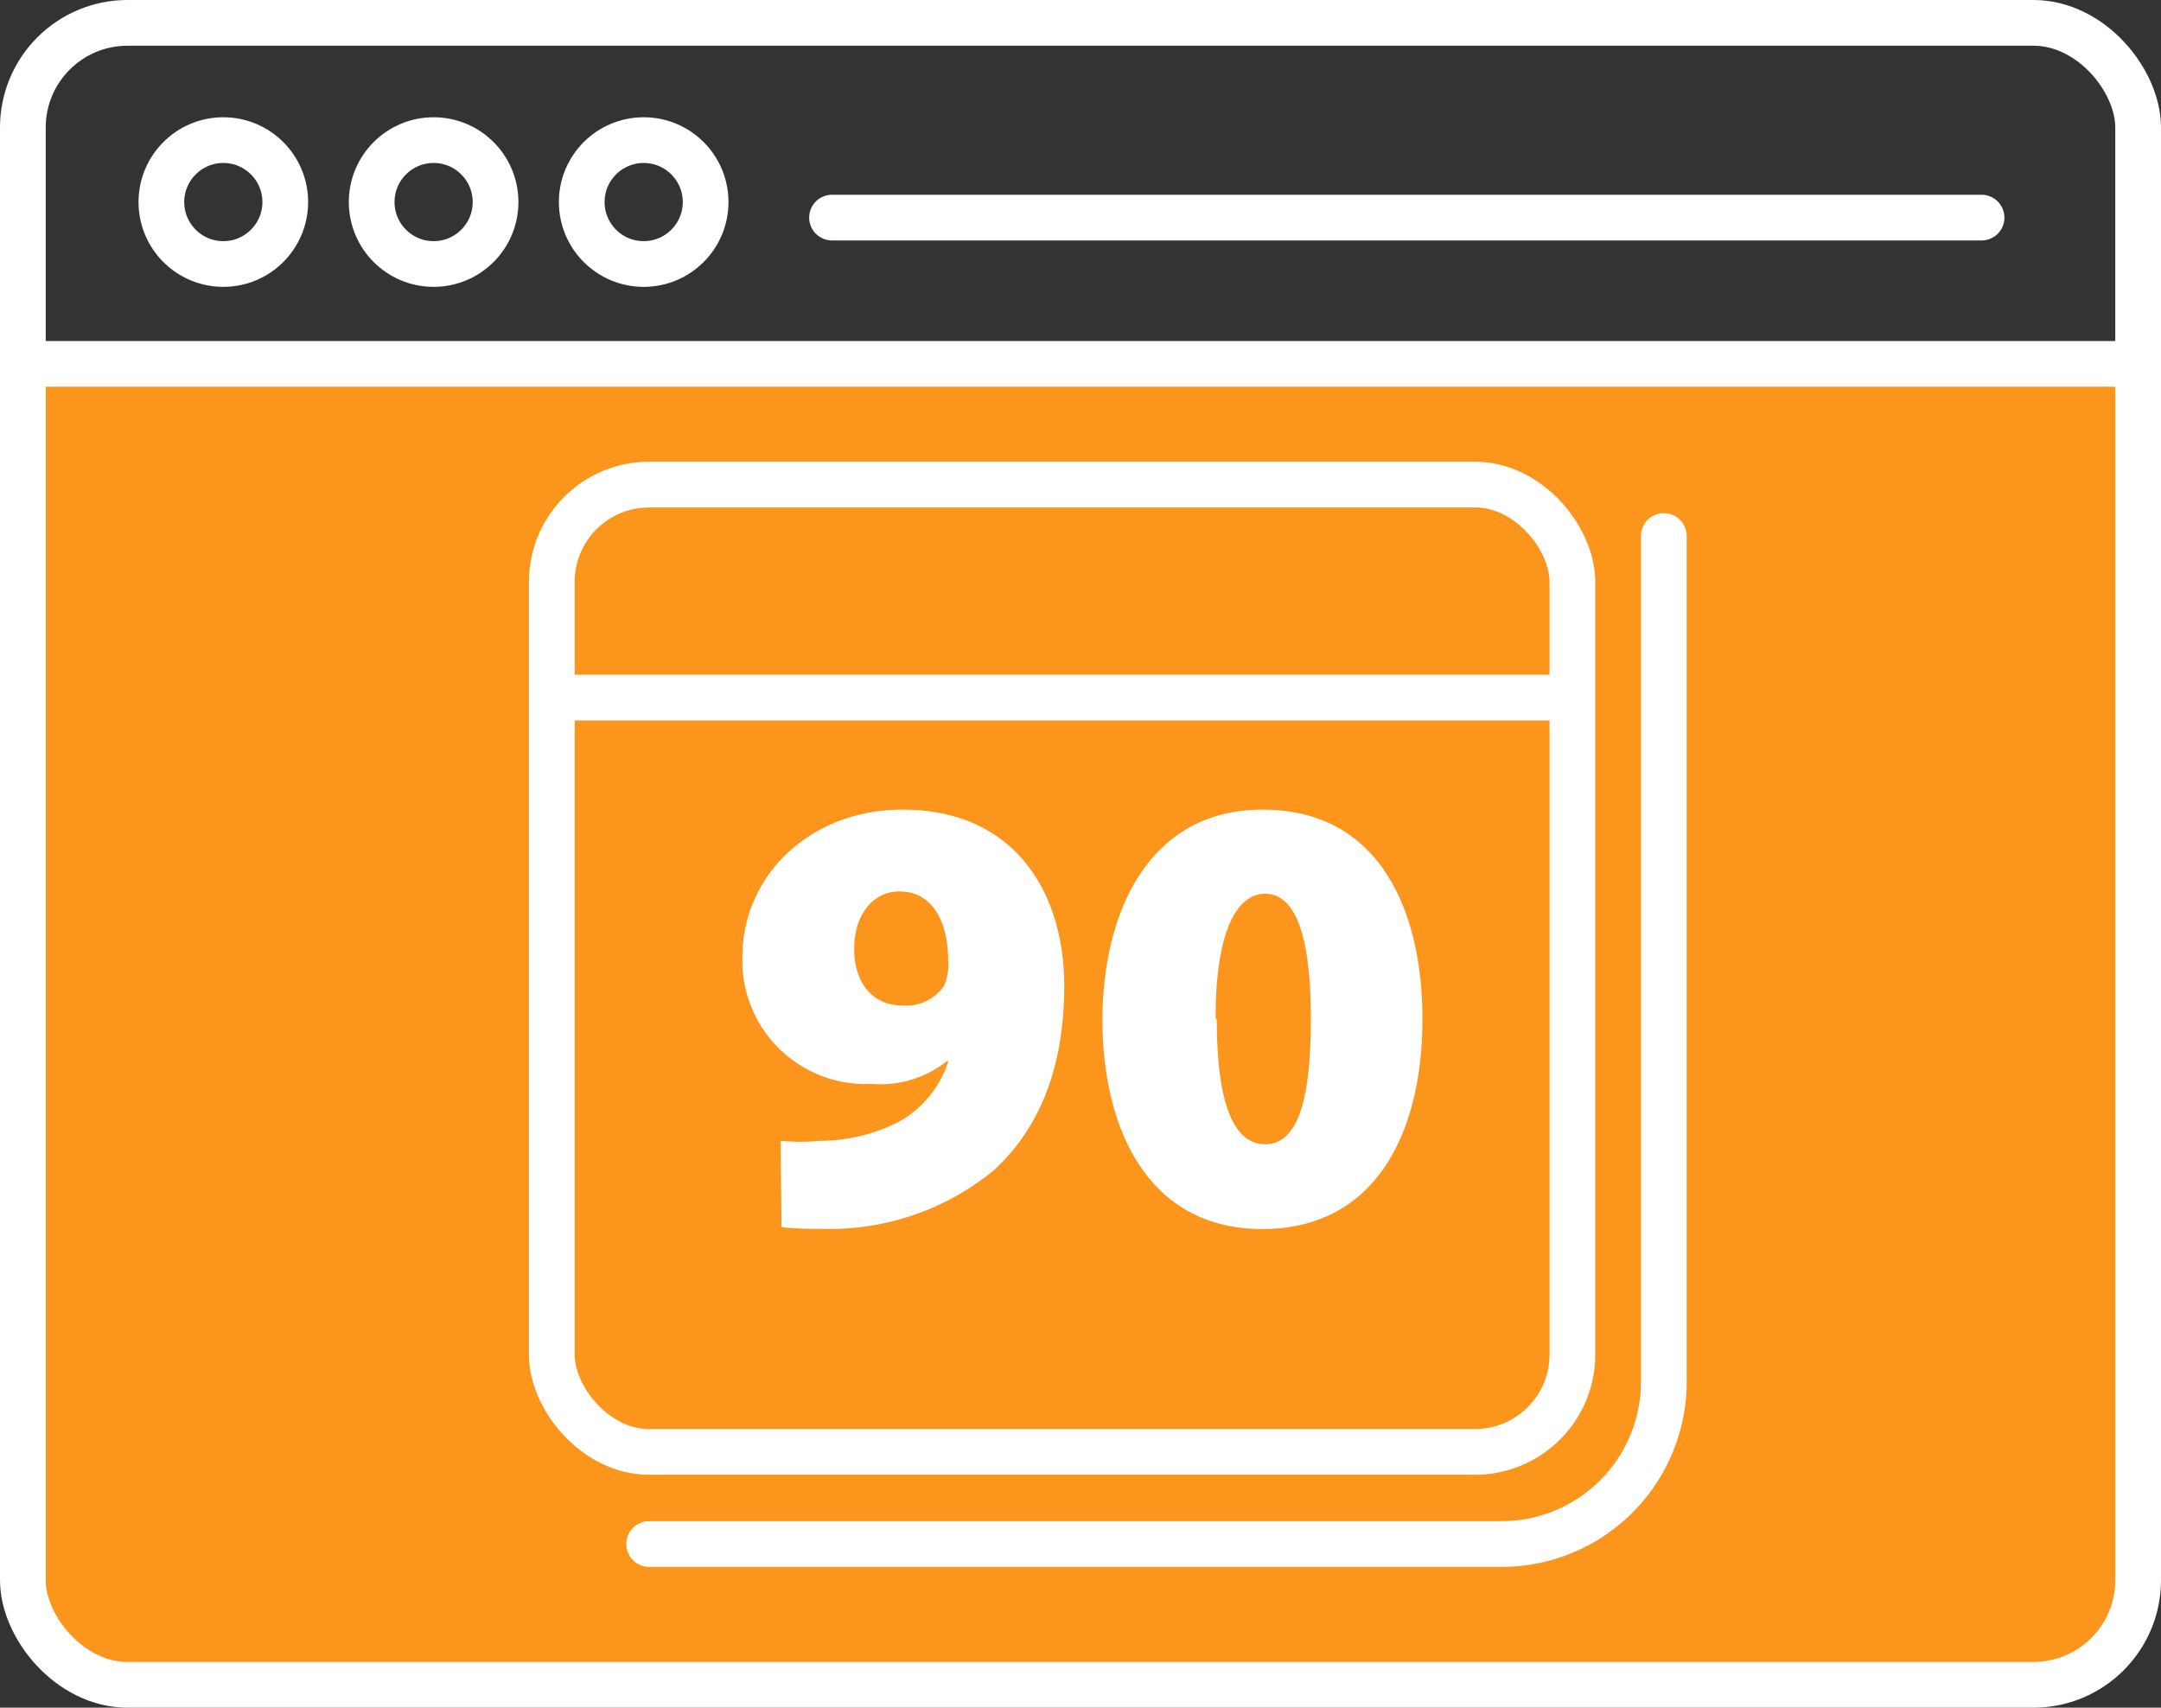
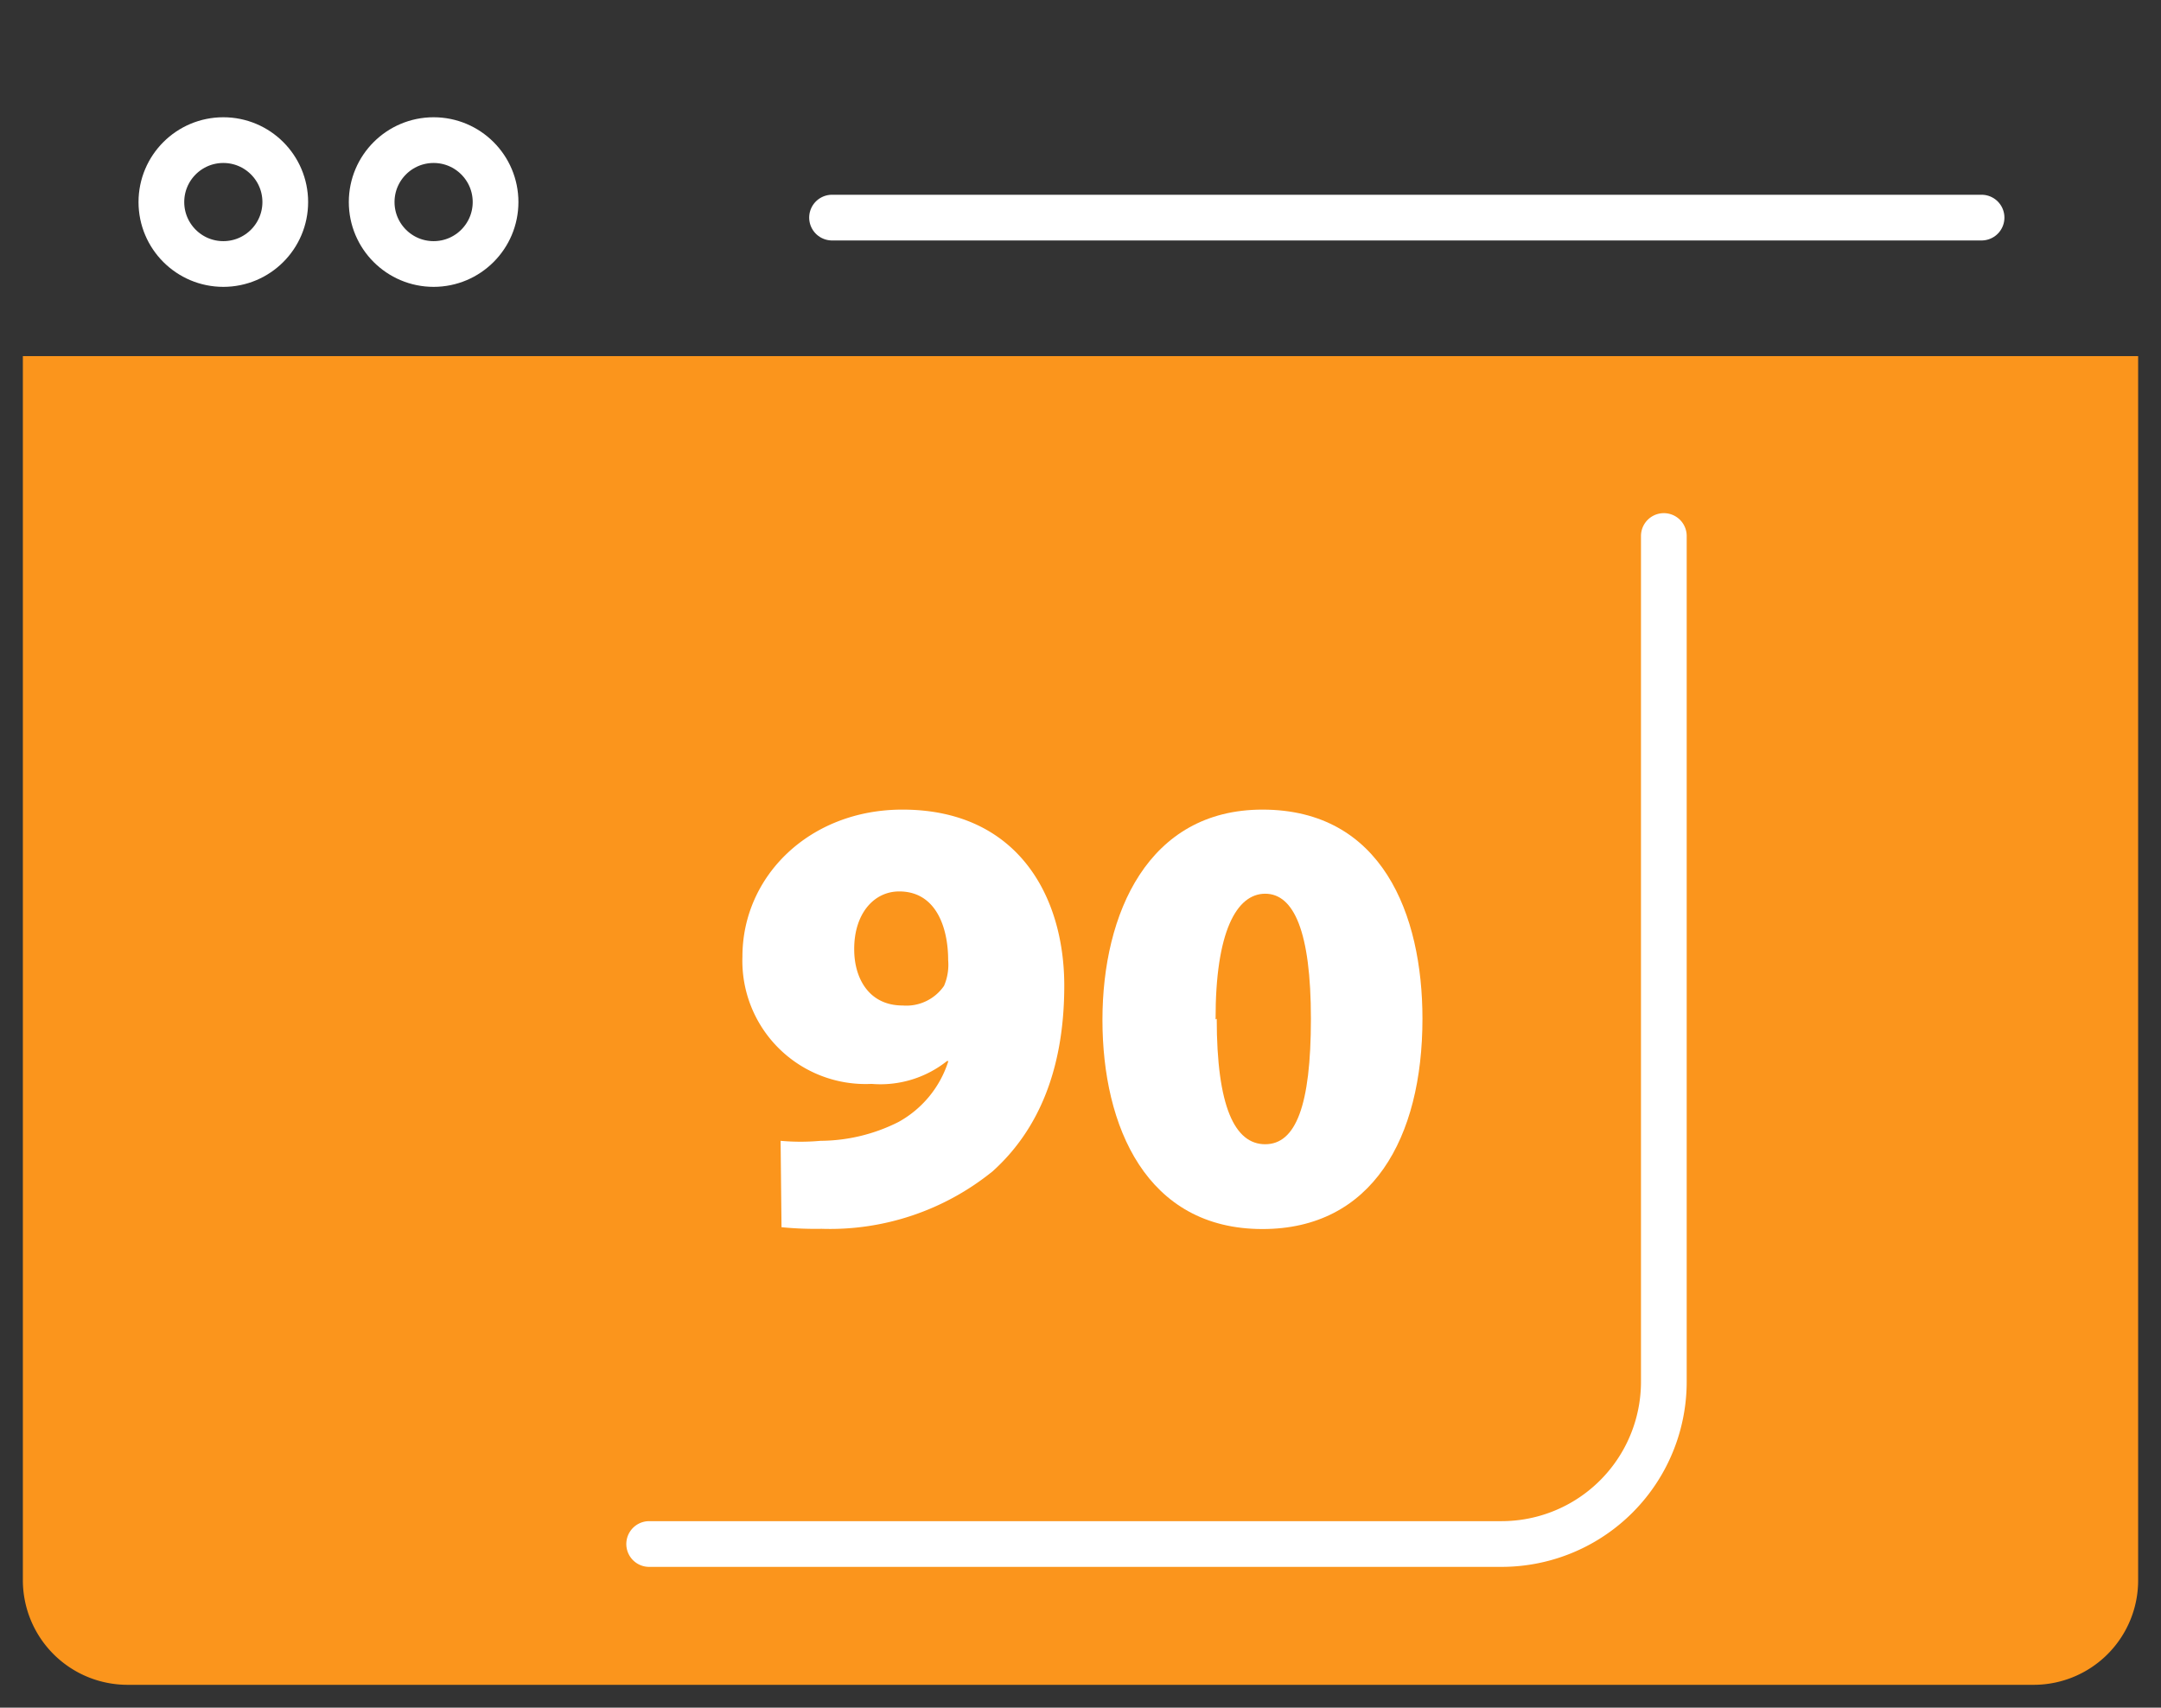
<svg xmlns="http://www.w3.org/2000/svg" viewBox="0 0 94.54 74.71">
  <rect x="0" y="0" width="94.54" height="74.71" fill="#333333" stroke="none" />
  <defs>
    <style>.cls-1{fill:#fb951c;}.cls-2,.cls-3{fill:none;stroke:#fff;stroke-miterlimit:10;stroke-width:2px;}.cls-3{stroke-linecap:round;}.cls-4{fill:#fff;}</style>
  </defs>
  <title>09_3</title>
  <g id="Layer_2" data-name="Layer 2">
    <g id="Layer_1-2" data-name="Layer 1">
      <path class="cls-1" d="M93.54,15.58V69.14A4.57,4.57,0,0,1,89,73.71H5.58A4.58,4.58,0,0,1,1,69.14V15.58Z" />
-       <rect class="cls-2" x="1" y="1" width="92.54" height="72.71" rx="4.58" />
      <circle class="cls-2" cx="9.77" cy="8.84" r="2.71" />
      <circle class="cls-2" cx="18.97" cy="8.84" r="2.71" />
-       <circle class="cls-2" cx="28.16" cy="8.84" r="2.71" />
-       <line class="cls-3" x1="1.34" y1="15.92" x2="93.54" y2="15.92" />
-       <rect class="cls-3" x="24.14" y="21.2" width="44.65" height="42.32" rx="4.26" />
      <path class="cls-3" d="M72.79,23.45v37a7.1,7.1,0,0,1-7.1,7.1H28.4" />
-       <line class="cls-3" x1="67.69" y1="30.52" x2="24.4" y2="30.52" />
      <line class="cls-3" x1="86.69" y1="9.52" x2="36.4" y2="9.52" />
      <path class="cls-4" d="M34.15,49.91a9.63,9.63,0,0,0,1.75,0,7.65,7.65,0,0,0,3.4-.82,4.63,4.63,0,0,0,2.19-2.67l-.06,0a4.68,4.68,0,0,1-3.3,1,5.39,5.39,0,0,1-5.65-5.57c0-3.52,2.94-6.43,7-6.43,5,0,7.08,3.74,7.08,7.7,0,3.62-1.11,6.3-3.13,8.12a11.3,11.3,0,0,1-7.49,2.52,15.15,15.15,0,0,1-1.75-.07Zm3.22-8.37c0,1.24.63,2.45,2.12,2.45a2,2,0,0,0,1.81-.86A2.34,2.34,0,0,0,41.48,42c0-1.39-.51-3-2.14-3C38.21,39,37.36,40,37.37,41.54Z" />
      <path class="cls-4" d="M62.23,44.57c0,5.23-2.21,9.2-7,9.2-5.08,0-7-4.49-7-9.15s2-9.2,7-9.2C60.46,35.42,62.23,40,62.23,44.57Zm-9,0c0,3.85.79,5.49,2.12,5.49s2-1.67,2-5.49-.75-5.47-2-5.47S53.17,40.76,53.18,44.6Z" />
    </g>
  </g>
</svg>